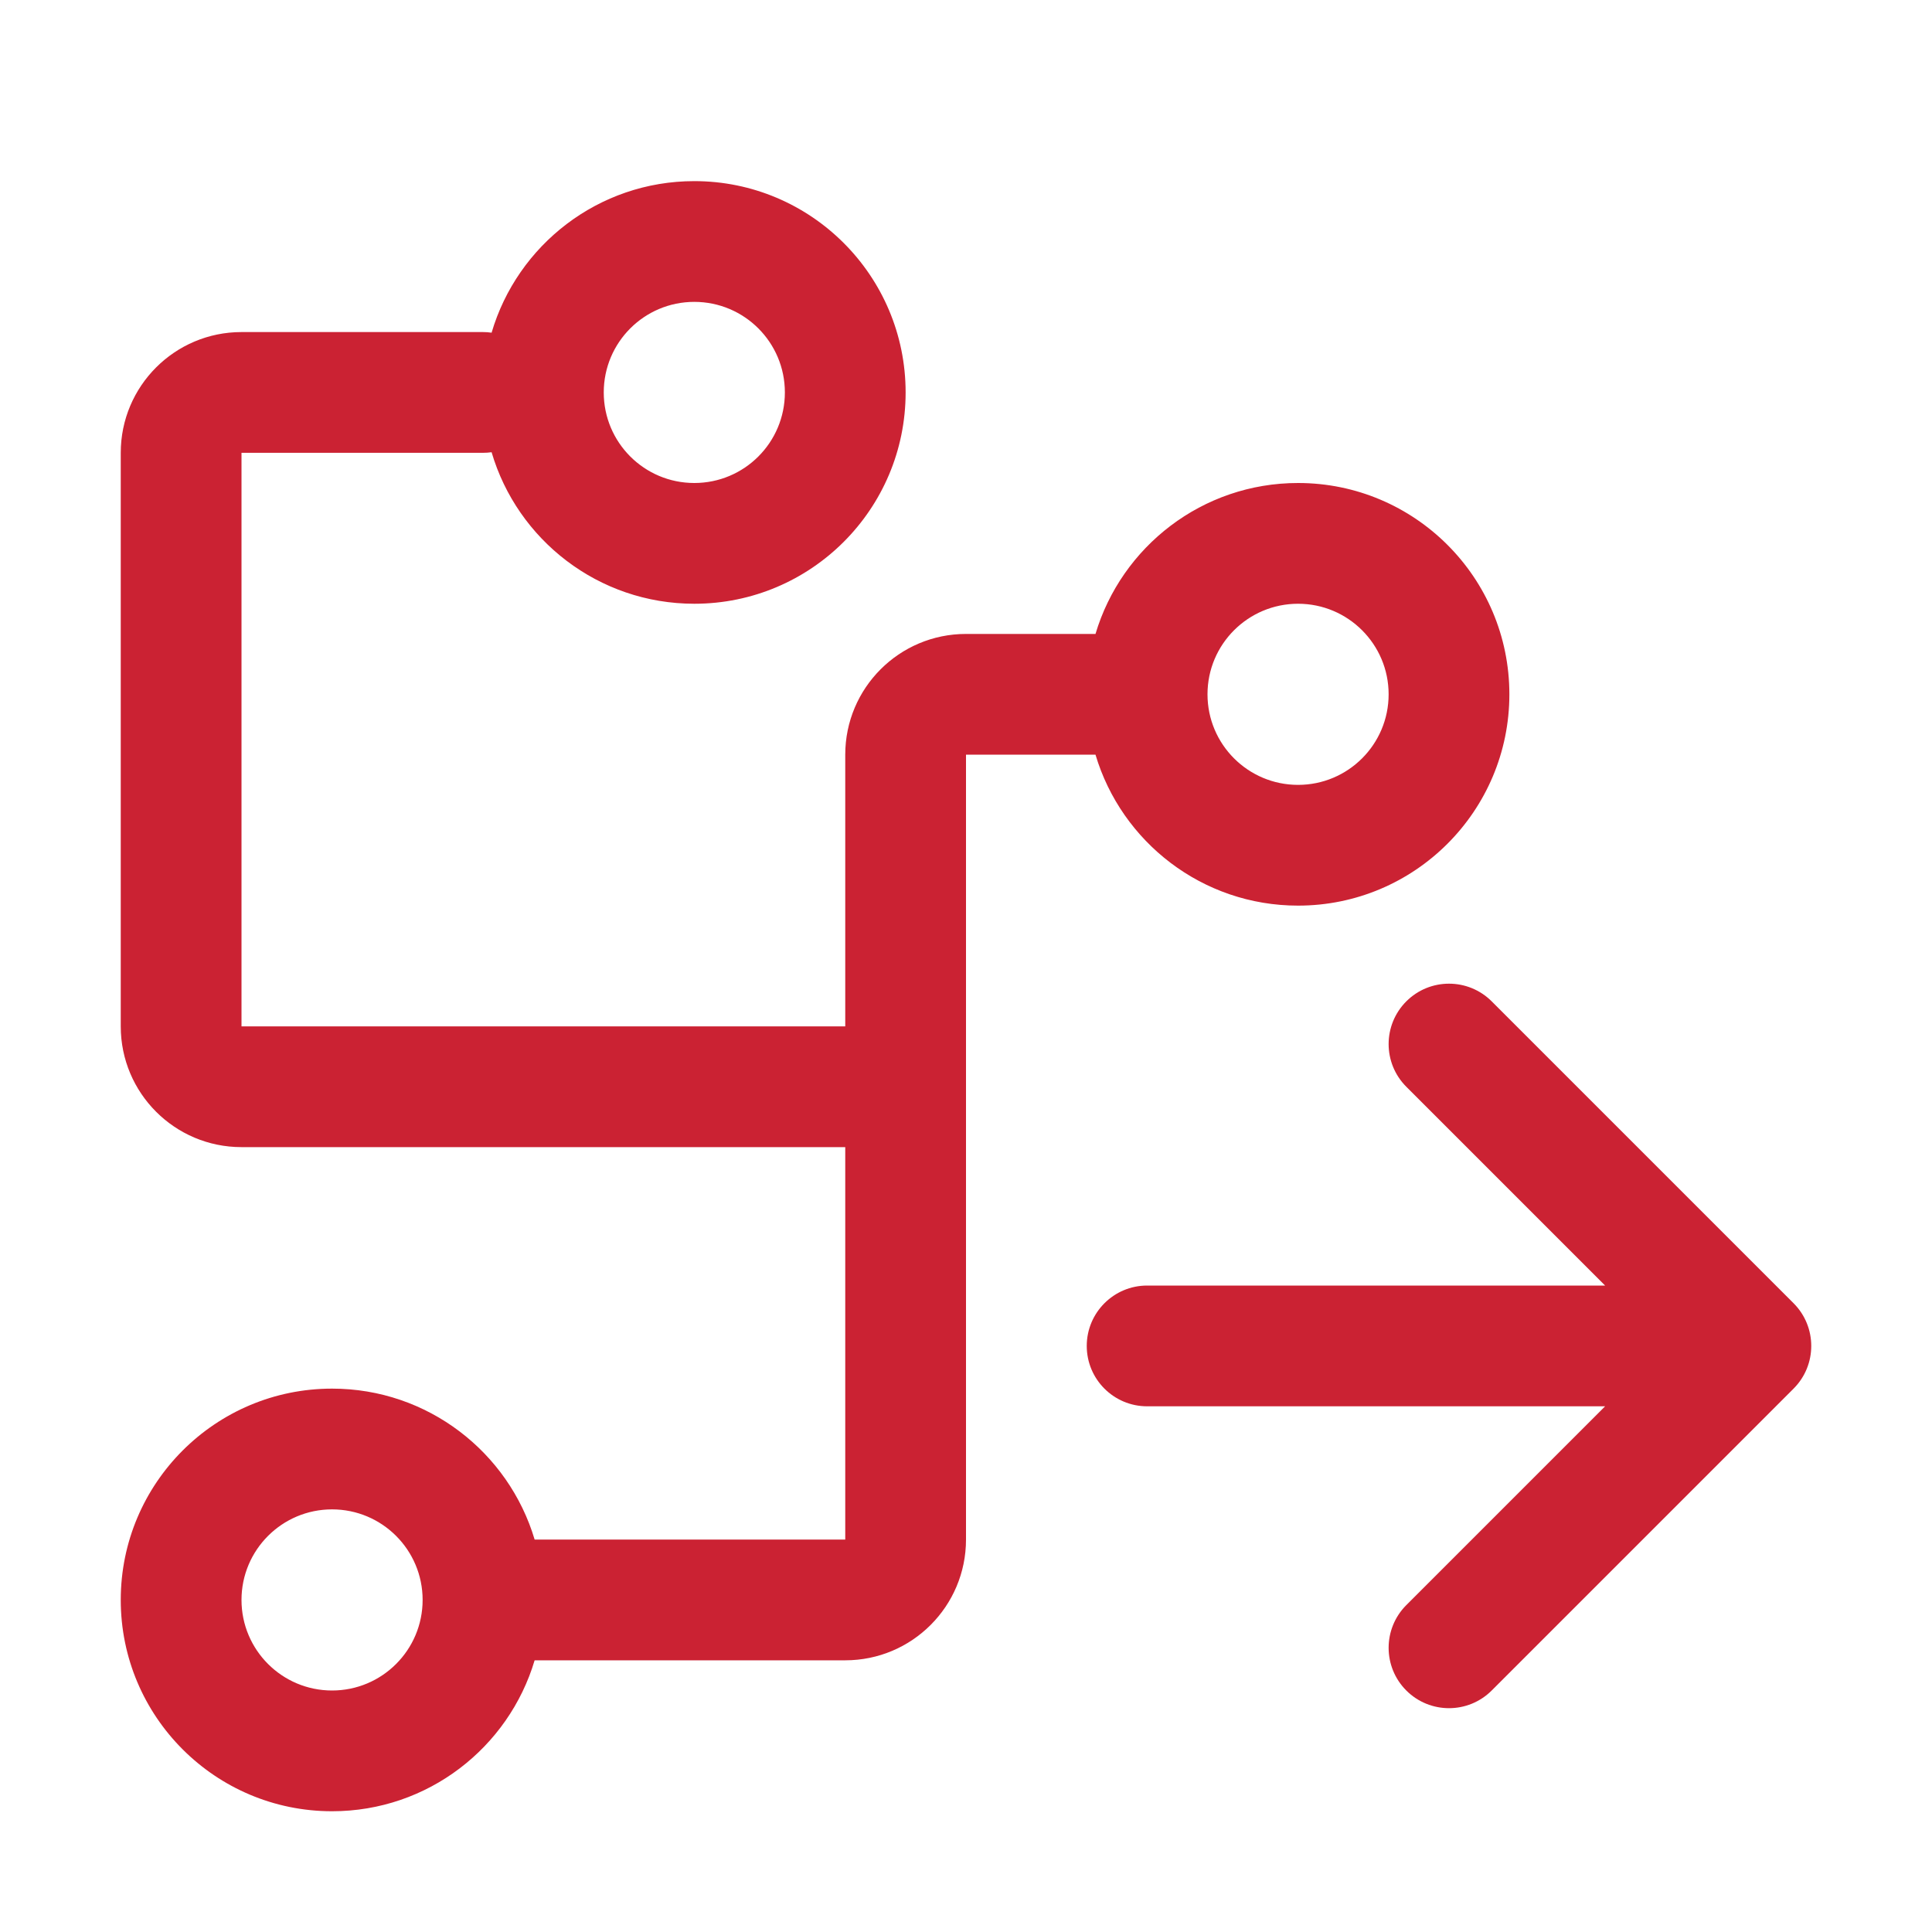
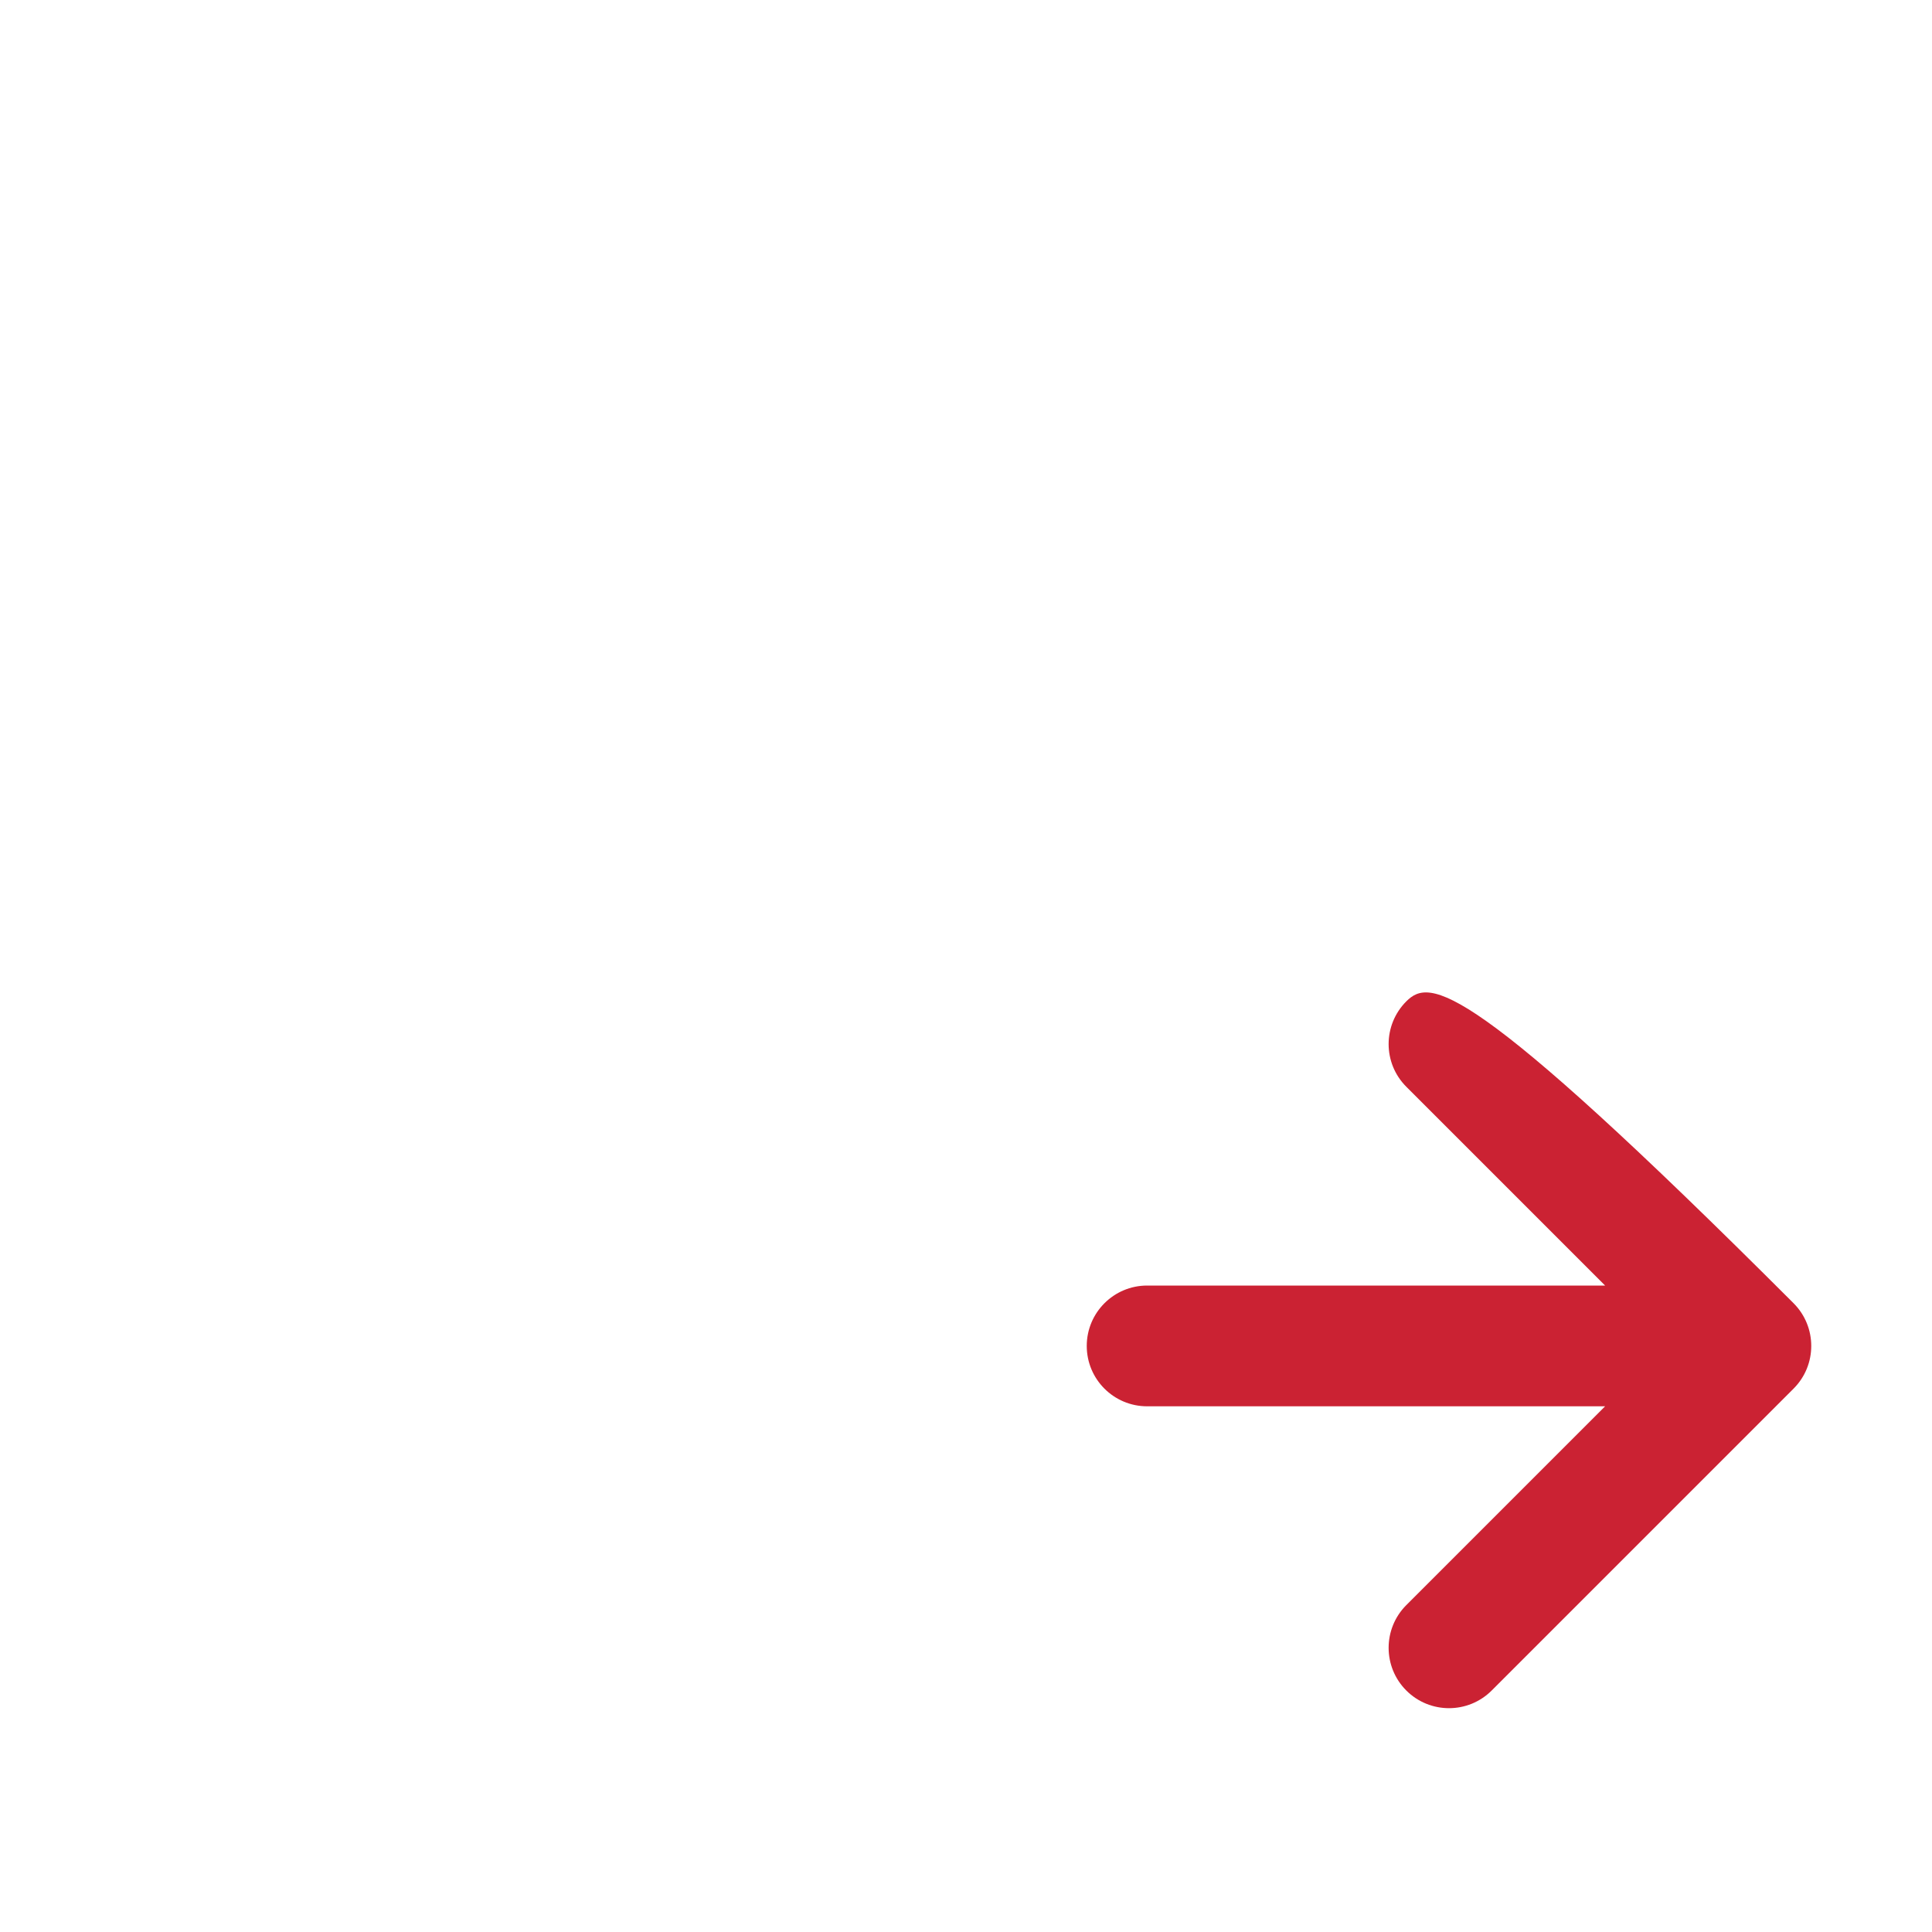
<svg xmlns="http://www.w3.org/2000/svg" width="40" height="40" viewBox="0 0 40 40" fill="none">
-   <path fill-rule="evenodd" clip-rule="evenodd" d="M14.375 12.5C16.791 12.5 18.75 10.541 18.75 8.125C18.75 5.709 16.791 3.75 14.375 3.75C12.389 3.75 10.711 5.074 10.178 6.888C10.12 6.879 10.06 6.875 10 6.875H5C3.619 6.875 2.5 7.994 2.5 9.375V21.25C2.5 22.631 3.619 23.75 5 23.75H17.5V31.875H11.069C10.531 30.068 8.857 28.75 6.875 28.75C4.459 28.75 2.5 30.709 2.5 33.125C2.5 35.541 4.459 37.5 6.875 37.5C8.857 37.5 10.531 36.182 11.069 34.375H17.5C18.881 34.375 20 33.256 20 31.875V15.625H22.681C23.219 17.432 24.893 18.75 26.875 18.75C29.291 18.75 31.25 16.791 31.25 14.375C31.25 11.959 29.291 10 26.875 10C24.893 10 23.219 11.318 22.681 13.125H20C18.619 13.125 17.5 14.244 17.5 15.625V21.25H5V9.375H10C10.06 9.375 10.12 9.371 10.178 9.363C10.711 11.176 12.389 12.5 14.375 12.5ZM18.783 23.75H18.717C18.728 23.75 18.739 23.75 18.75 23.75C18.756 23.75 18.762 23.75 18.769 23.75C18.774 23.75 18.779 23.75 18.783 23.75ZM14.375 10C15.411 10 16.25 9.161 16.25 8.125C16.25 7.089 15.411 6.25 14.375 6.25C13.339 6.25 12.5 7.089 12.5 8.125C12.5 9.161 13.339 10 14.375 10ZM25 14.375C25 15.411 25.84 16.25 26.875 16.25C27.91 16.25 28.75 15.411 28.75 14.375C28.75 13.339 27.91 12.5 26.875 12.5C25.84 12.5 25 13.339 25 14.375ZM6.875 31.25C7.911 31.25 8.75 32.09 8.75 33.125C8.75 34.16 7.911 35 6.875 35C5.839 35 5 34.16 5 33.125C5 32.09 5.839 31.25 6.875 31.25Z" fill="#CB2233" />
-   <path d="M29.116 35C29.604 35.488 30.396 35.488 30.884 35L37.134 28.75C37.622 28.262 37.622 27.471 37.134 26.982L30.884 20.732C30.396 20.244 29.604 20.244 29.116 20.732C28.628 21.221 28.628 22.012 29.116 22.5L33.232 26.616H23.75C23.06 26.616 22.5 27.176 22.5 27.866C22.5 28.557 23.06 29.116 23.75 29.116H33.232L29.116 33.232C28.628 33.721 28.628 34.512 29.116 35Z" fill="#CB2233" />
+   <path d="M29.116 35C29.604 35.488 30.396 35.488 30.884 35L37.134 28.75C37.622 28.262 37.622 27.471 37.134 26.982C30.396 20.244 29.604 20.244 29.116 20.732C28.628 21.221 28.628 22.012 29.116 22.5L33.232 26.616H23.75C23.06 26.616 22.5 27.176 22.5 27.866C22.5 28.557 23.06 29.116 23.75 29.116H33.232L29.116 33.232C28.628 33.721 28.628 34.512 29.116 35Z" fill="#CB2233" />
</svg>